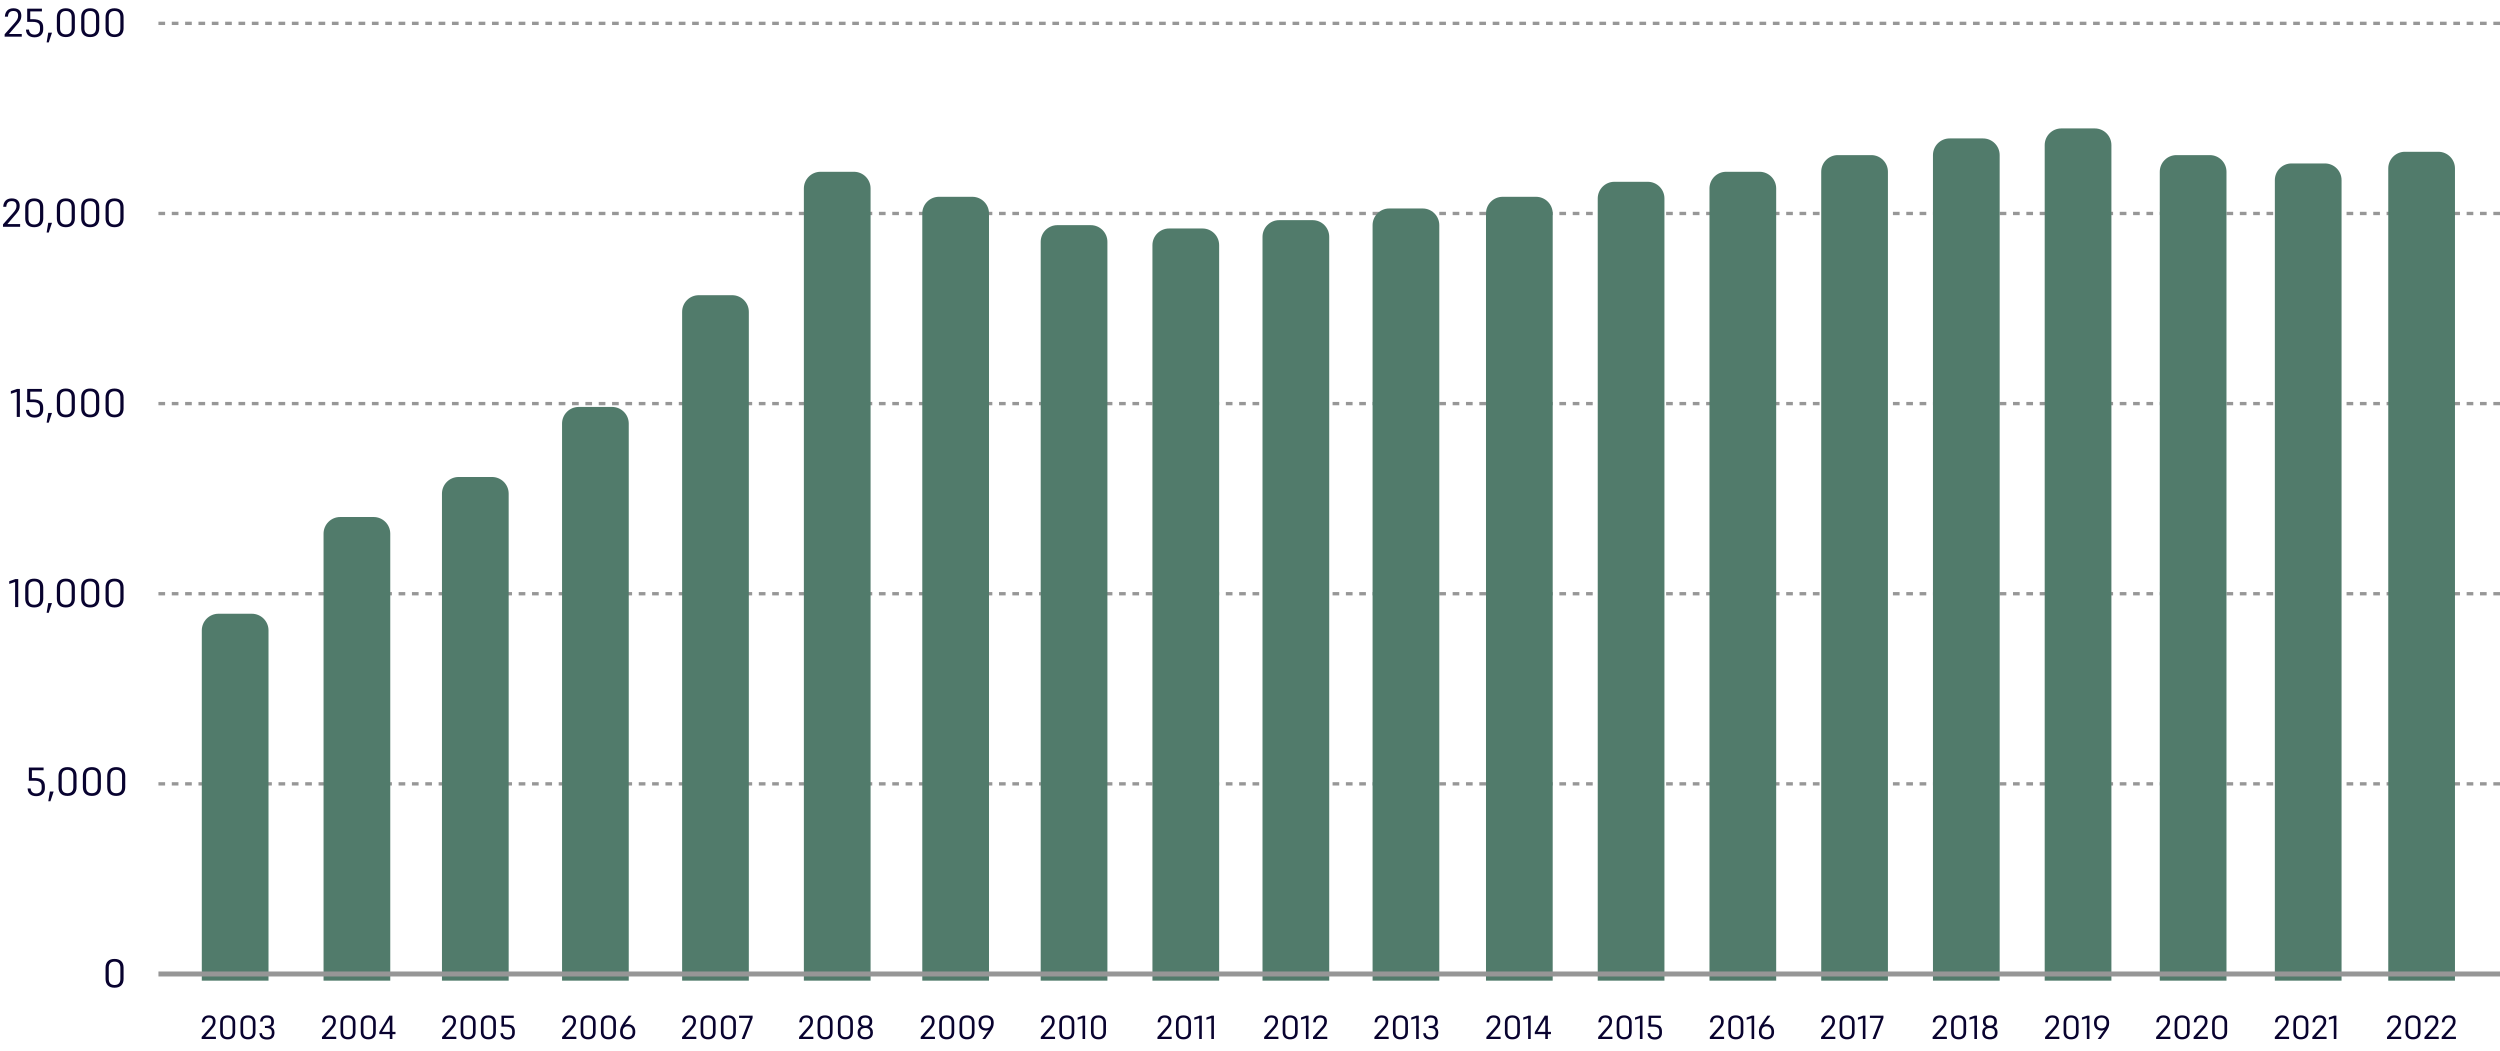
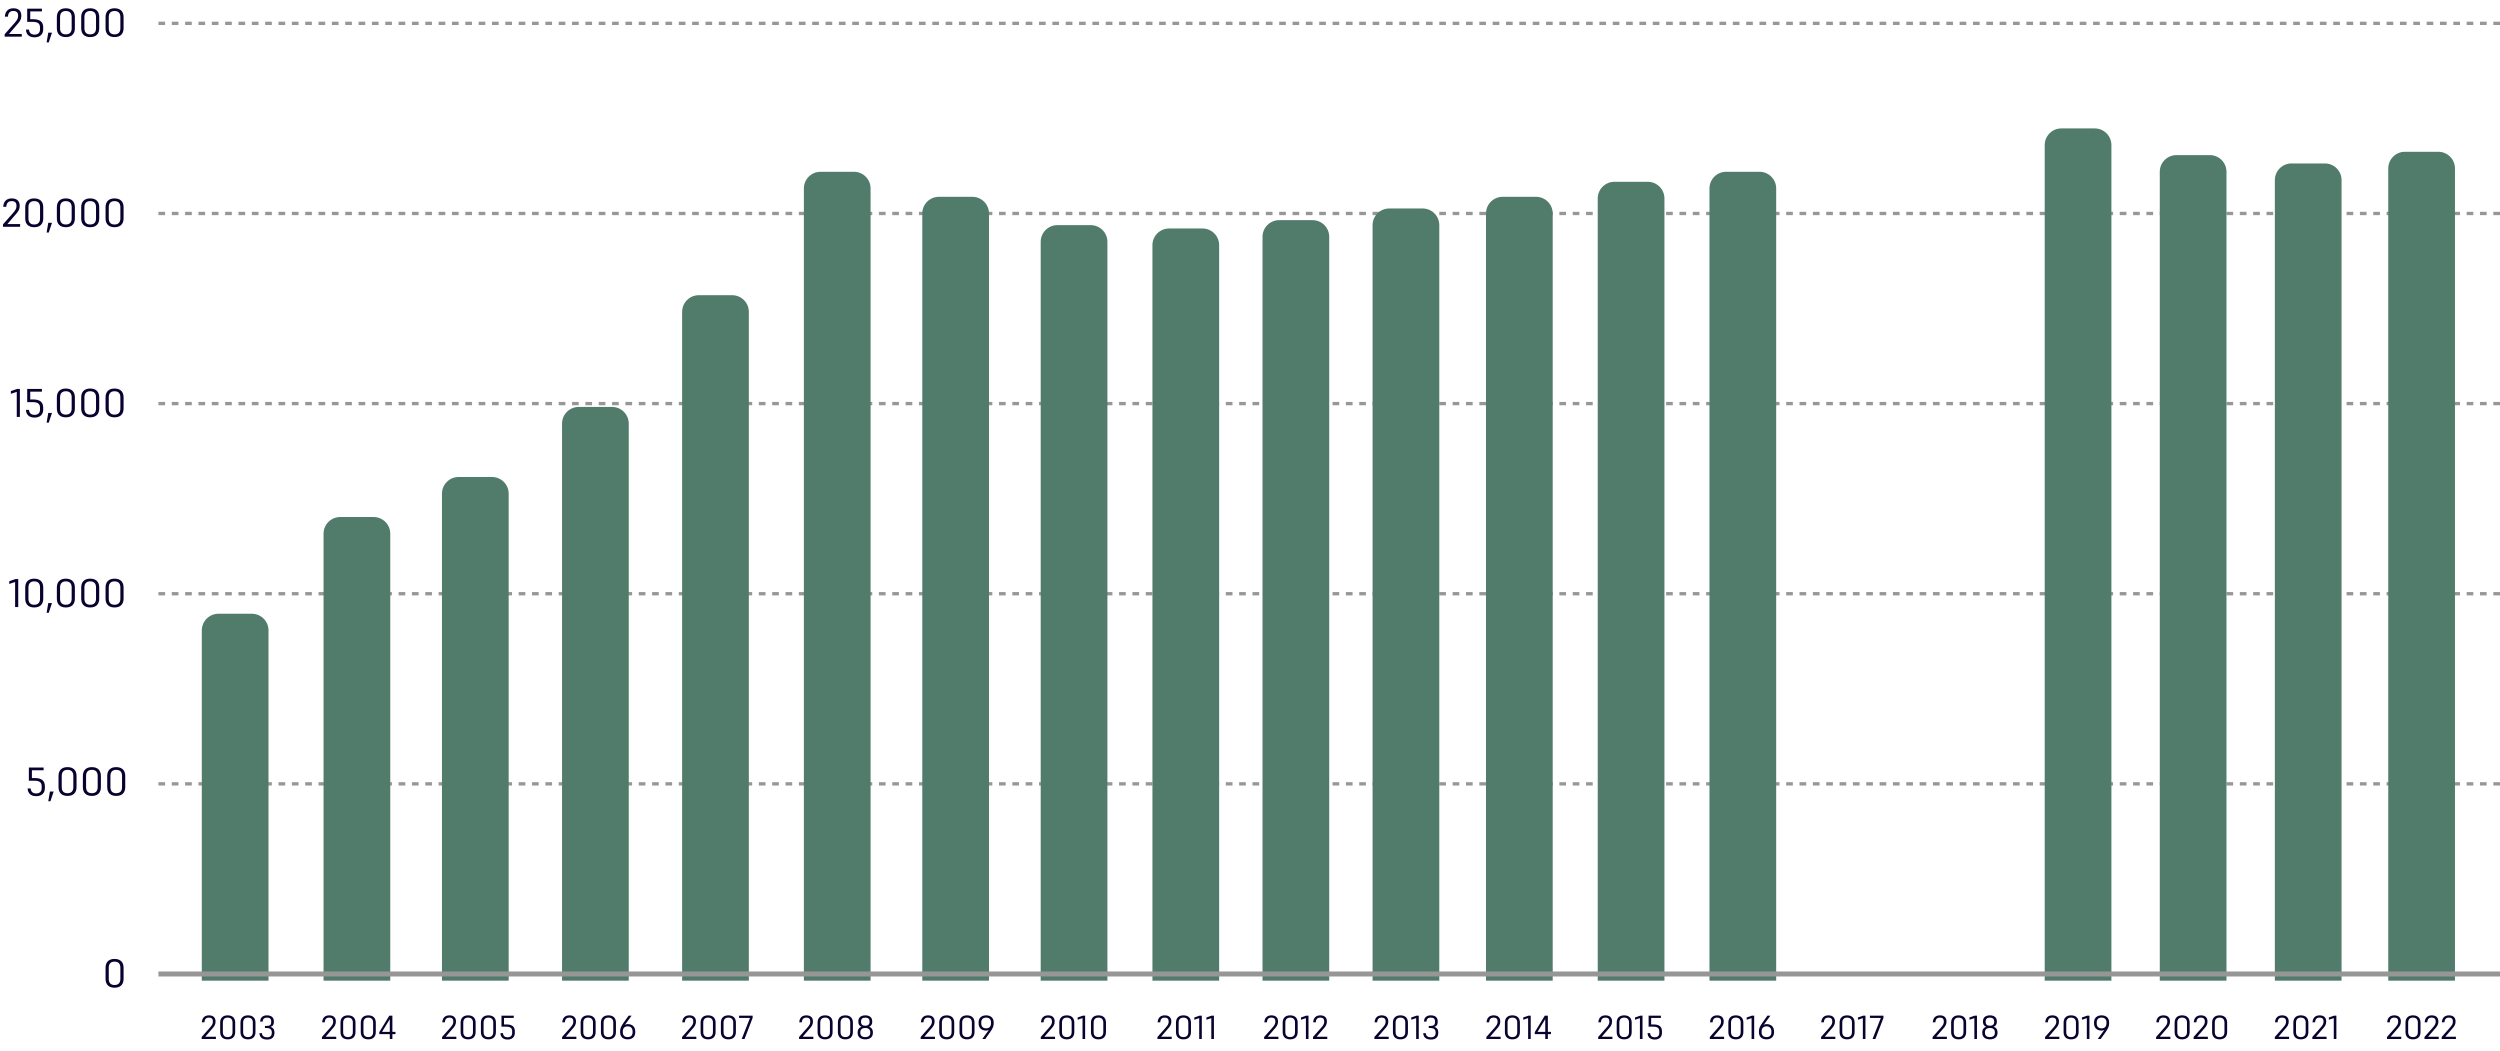
<svg xmlns="http://www.w3.org/2000/svg" width="1499" height="630" viewBox="0 0 1499 630" fill="none">
  <path d="M95 128H1499" stroke="black" stroke-opacity="0.41" stroke-width="2" stroke-dasharray="4 4" />
  <path d="M95 14H1499" stroke="black" stroke-opacity="0.41" stroke-width="2" stroke-dasharray="4 4" />
  <path d="M2.78 22V20.536L8.66 13.888C10.388 11.944 10.868 10.96 10.868 9.4C10.868 7.48 9.932 6.592 8.012 6.592C5.924 6.592 4.916 7.744 4.748 10H2.924C3.068 6.808 4.916 4.96 8.036 4.96C11.3 4.96 12.788 6.736 12.788 9.4C12.788 11.728 11.804 13.048 9.932 15.064L5.396 20.368H13.052V22H2.78ZM20.747 22.384C17.507 22.384 15.659 20.68 15.563 17.752H17.387C17.531 19.768 18.755 20.752 20.699 20.752C22.643 20.752 23.987 19.72 23.987 17.656V16.432C23.987 14.2 22.715 13.12 19.715 13.12H16.307V5.2H25.139V6.832H18.131V11.512H19.859C23.867 11.512 25.907 13.048 25.907 16.432V17.656C25.907 20.464 24.011 22.384 20.747 22.384ZM29.224 25.432H27.952L28.936 19.6H31.168L29.224 25.432ZM39.467 22.24C36.059 22.24 34.091 20.344 34.091 17.008V10.216C34.091 6.88 36.059 4.96 39.467 4.96C42.923 4.96 44.891 6.856 44.891 10.216V16.984C44.891 20.344 42.923 22.24 39.467 22.24ZM39.467 6.592C37.067 6.592 36.011 8.032 36.011 10.24V16.984C36.011 19.192 37.067 20.608 39.467 20.608C41.915 20.608 42.971 19.168 42.971 16.984V10.216C42.971 8.008 41.915 6.592 39.467 6.592ZM54.069 22.24C50.661 22.24 48.693 20.344 48.693 17.008V10.216C48.693 6.88 50.661 4.96 54.069 4.96C57.525 4.96 59.493 6.856 59.493 10.216V16.984C59.493 20.344 57.525 22.24 54.069 22.24ZM54.069 6.592C51.669 6.592 50.613 8.032 50.613 10.24V16.984C50.613 19.192 51.669 20.608 54.069 20.608C56.517 20.608 57.573 19.168 57.573 16.984V10.216C57.573 8.008 56.517 6.592 54.069 6.592ZM68.67 22.24C65.262 22.24 63.294 20.344 63.294 17.008V10.216C63.294 6.88 65.262 4.96 68.67 4.96C72.126 4.96 74.094 6.856 74.094 10.216V16.984C74.094 20.344 72.126 22.24 68.67 22.24ZM68.67 6.592C66.27 6.592 65.214 8.032 65.214 10.24V16.984C65.214 19.192 66.27 20.608 68.67 20.608C71.118 20.608 72.174 19.168 72.174 16.984V10.216C72.174 8.008 71.118 6.592 68.67 6.592Z" fill="#08022F" />
  <path d="M95 242H1499" stroke="black" stroke-opacity="0.41" stroke-width="2" stroke-dasharray="4 4" />
  <path d="M1.795 136V134.536L7.675 127.888C9.403 125.944 9.883 124.96 9.883 123.4C9.883 121.48 8.947 120.592 7.027 120.592C4.939 120.592 3.931 121.744 3.763 124H1.939C2.083 120.808 3.931 118.96 7.051 118.96C10.315 118.96 11.803 120.736 11.803 123.4C11.803 125.728 10.819 127.048 8.947 129.064L4.411 134.368H12.067V136H1.795ZM20.506 136.24C17.098 136.24 15.13 134.344 15.13 131.008V124.216C15.13 120.88 17.098 118.96 20.506 118.96C23.962 118.96 25.93 120.856 25.93 124.216V130.984C25.93 134.344 23.962 136.24 20.506 136.24ZM20.506 120.592C18.106 120.592 17.05 122.032 17.05 124.24V130.984C17.05 133.192 18.106 134.608 20.506 134.608C22.954 134.608 24.01 133.168 24.01 130.984V124.216C24.01 122.008 22.954 120.592 20.506 120.592ZM29.224 139.432H27.952L28.936 133.6H31.168L29.224 139.432ZM39.467 136.24C36.059 136.24 34.091 134.344 34.091 131.008V124.216C34.091 120.88 36.059 118.96 39.467 118.96C42.923 118.96 44.891 120.856 44.891 124.216V130.984C44.891 134.344 42.923 136.24 39.467 136.24ZM39.467 120.592C37.067 120.592 36.011 122.032 36.011 124.24V130.984C36.011 133.192 37.067 134.608 39.467 134.608C41.915 134.608 42.971 133.168 42.971 130.984V124.216C42.971 122.008 41.915 120.592 39.467 120.592ZM54.069 136.24C50.661 136.24 48.693 134.344 48.693 131.008V124.216C48.693 120.88 50.661 118.96 54.069 118.96C57.525 118.96 59.493 120.856 59.493 124.216V130.984C59.493 134.344 57.525 136.24 54.069 136.24ZM54.069 120.592C51.669 120.592 50.613 122.032 50.613 124.24V130.984C50.613 133.192 51.669 134.608 54.069 134.608C56.517 134.608 57.573 133.168 57.573 130.984V124.216C57.573 122.008 56.517 120.592 54.069 120.592ZM68.67 136.24C65.262 136.24 63.294 134.344 63.294 131.008V124.216C63.294 120.88 65.262 118.96 68.67 118.96C72.126 118.96 74.094 120.856 74.094 124.216V130.984C74.094 134.344 72.126 136.24 68.67 136.24ZM68.67 120.592C66.27 120.592 65.214 122.032 65.214 124.24V130.984C65.214 133.192 66.27 134.608 68.67 134.608C71.118 134.608 72.174 133.168 72.174 130.984V124.216C72.174 122.008 71.118 120.592 68.67 120.592Z" fill="#08022F" />
  <path d="M95 356H1499" stroke="black" stroke-opacity="0.41" stroke-width="2" stroke-dasharray="4 4" />
  <path d="M10.239 233.2H11.919V250H10.047V234.976L6.519 236.128V234.496L10.239 233.2ZM20.747 250.384C17.507 250.384 15.659 248.68 15.563 245.752H17.387C17.531 247.768 18.755 248.752 20.699 248.752C22.643 248.752 23.987 247.72 23.987 245.656V244.432C23.987 242.2 22.715 241.12 19.715 241.12H16.307V233.2H25.139V234.832H18.131V239.512H19.859C23.867 239.512 25.907 241.048 25.907 244.432V245.656C25.907 248.464 24.011 250.384 20.747 250.384ZM29.224 253.432H27.952L28.936 247.6H31.168L29.224 253.432ZM39.467 250.24C36.059 250.24 34.091 248.344 34.091 245.008V238.216C34.091 234.88 36.059 232.96 39.467 232.96C42.923 232.96 44.891 234.856 44.891 238.216V244.984C44.891 248.344 42.923 250.24 39.467 250.24ZM39.467 234.592C37.067 234.592 36.011 236.032 36.011 238.24V244.984C36.011 247.192 37.067 248.608 39.467 248.608C41.915 248.608 42.971 247.168 42.971 244.984V238.216C42.971 236.008 41.915 234.592 39.467 234.592ZM54.069 250.24C50.661 250.24 48.693 248.344 48.693 245.008V238.216C48.693 234.88 50.661 232.96 54.069 232.96C57.525 232.96 59.493 234.856 59.493 238.216V244.984C59.493 248.344 57.525 250.24 54.069 250.24ZM54.069 234.592C51.669 234.592 50.613 236.032 50.613 238.24V244.984C50.613 247.192 51.669 248.608 54.069 248.608C56.517 248.608 57.573 247.168 57.573 244.984V238.216C57.573 236.008 56.517 234.592 54.069 234.592ZM68.67 250.24C65.262 250.24 63.294 248.344 63.294 245.008V238.216C63.294 234.88 65.262 232.96 68.67 232.96C72.126 232.96 74.094 234.856 74.094 238.216V244.984C74.094 248.344 72.126 250.24 68.67 250.24ZM68.67 234.592C66.27 234.592 65.214 236.032 65.214 238.24V244.984C65.214 247.192 66.27 248.608 68.67 248.608C71.118 248.608 72.174 247.168 72.174 244.984V238.216C72.174 236.008 71.118 234.592 68.67 234.592Z" fill="#08022F" />
  <path d="M95 470H1499" stroke="black" stroke-opacity="0.41" stroke-width="2" stroke-dasharray="4 4" />
  <path d="M9.255 347.2H10.935V364H9.063V348.976L5.535 350.128V348.496L9.255 347.2ZM20.506 364.24C17.098 364.24 15.13 362.344 15.13 359.008V352.216C15.13 348.88 17.098 346.96 20.506 346.96C23.962 346.96 25.93 348.856 25.93 352.216V358.984C25.93 362.344 23.962 364.24 20.506 364.24ZM20.506 348.592C18.106 348.592 17.05 350.032 17.05 352.24V358.984C17.05 361.192 18.106 362.608 20.506 362.608C22.954 362.608 24.01 361.168 24.01 358.984V352.216C24.01 350.008 22.954 348.592 20.506 348.592ZM29.224 367.432H27.952L28.936 361.6H31.168L29.224 367.432ZM39.467 364.24C36.059 364.24 34.091 362.344 34.091 359.008V352.216C34.091 348.88 36.059 346.96 39.467 346.96C42.923 346.96 44.891 348.856 44.891 352.216V358.984C44.891 362.344 42.923 364.24 39.467 364.24ZM39.467 348.592C37.067 348.592 36.011 350.032 36.011 352.24V358.984C36.011 361.192 37.067 362.608 39.467 362.608C41.915 362.608 42.971 361.168 42.971 358.984V352.216C42.971 350.008 41.915 348.592 39.467 348.592ZM54.069 364.24C50.661 364.24 48.693 362.344 48.693 359.008V352.216C48.693 348.88 50.661 346.96 54.069 346.96C57.525 346.96 59.493 348.856 59.493 352.216V358.984C59.493 362.344 57.525 364.24 54.069 364.24ZM54.069 348.592C51.669 348.592 50.613 350.032 50.613 352.24V358.984C50.613 361.192 51.669 362.608 54.069 362.608C56.517 362.608 57.573 361.168 57.573 358.984V352.216C57.573 350.008 56.517 348.592 54.069 348.592ZM68.67 364.24C65.262 364.24 63.294 362.344 63.294 359.008V352.216C63.294 348.88 65.262 346.96 68.67 346.96C72.126 346.96 74.094 348.856 74.094 352.216V358.984C74.094 362.344 72.126 364.24 68.67 364.24ZM68.67 348.592C66.27 348.592 65.214 350.032 65.214 352.24V358.984C65.214 361.192 66.27 362.608 68.67 362.608C71.118 362.608 72.174 361.168 72.174 358.984V352.216C72.174 350.008 71.118 348.592 68.67 348.592Z" fill="#08022F" />
  <path d="M21.747 477.384C18.507 477.384 16.659 475.68 16.563 472.752H18.387C18.531 474.768 19.755 475.752 21.699 475.752C23.643 475.752 24.987 474.72 24.987 472.656V471.432C24.987 469.2 23.715 468.12 20.715 468.12H17.307V460.2H26.139V461.832H19.131V466.512H20.859C24.867 466.512 26.907 468.048 26.907 471.432V472.656C26.907 475.464 25.011 477.384 21.747 477.384ZM30.224 480.432H28.952L29.936 474.6H32.168L30.224 480.432ZM40.467 477.24C37.059 477.24 35.091 475.344 35.091 472.008V465.216C35.091 461.88 37.059 459.96 40.467 459.96C43.923 459.96 45.891 461.856 45.891 465.216V471.984C45.891 475.344 43.923 477.24 40.467 477.24ZM40.467 461.592C38.067 461.592 37.011 463.032 37.011 465.24V471.984C37.011 474.192 38.067 475.608 40.467 475.608C42.915 475.608 43.971 474.168 43.971 471.984V465.216C43.971 463.008 42.915 461.592 40.467 461.592ZM55.069 477.24C51.661 477.24 49.693 475.344 49.693 472.008V465.216C49.693 461.88 51.661 459.96 55.069 459.96C58.525 459.96 60.493 461.856 60.493 465.216V471.984C60.493 475.344 58.525 477.24 55.069 477.24ZM55.069 461.592C52.669 461.592 51.613 463.032 51.613 465.24V471.984C51.613 474.192 52.669 475.608 55.069 475.608C57.517 475.608 58.573 474.168 58.573 471.984V465.216C58.573 463.008 57.517 461.592 55.069 461.592ZM69.67 477.24C66.262 477.24 64.294 475.344 64.294 472.008V465.216C64.294 461.88 66.262 459.96 69.67 459.96C73.126 459.96 75.094 461.856 75.094 465.216V471.984C75.094 475.344 73.126 477.24 69.67 477.24ZM69.67 461.592C67.27 461.592 66.214 463.032 66.214 465.24V471.984C66.214 474.192 67.27 475.608 69.67 475.608C72.118 475.608 73.174 474.168 73.174 471.984V465.216C73.174 463.008 72.118 461.592 69.67 461.592Z" fill="#08022F" />
  <path d="M824.085 623V621.78L828.985 616.24C830.425 614.62 830.825 613.8 830.825 612.5C830.825 610.9 830.045 610.16 828.445 610.16C826.705 610.16 825.865 611.12 825.725 613H824.205C824.325 610.34 825.865 608.8 828.465 608.8C831.185 608.8 832.425 610.28 832.425 612.5C832.425 614.44 831.605 615.54 830.045 617.22L826.265 621.64H832.645V623H824.085ZM839.677 623.2C836.837 623.2 835.197 621.62 835.197 618.84V613.18C835.197 610.4 836.837 608.8 839.677 608.8C842.557 608.8 844.197 610.38 844.197 613.18V618.82C844.197 621.62 842.557 623.2 839.677 623.2ZM839.677 610.16C837.677 610.16 836.797 611.36 836.797 613.2V618.82C836.797 620.66 837.677 621.84 839.677 621.84C841.717 621.84 842.597 620.64 842.597 618.82V613.18C842.597 611.34 841.717 610.16 839.677 610.16ZM849.285 609H850.685V623H849.125V610.48L846.185 611.44V610.08L849.285 609ZM858.002 623.32C855.002 623.32 853.482 621.9 853.362 619.46H854.882C854.962 621.04 855.962 621.96 858.002 621.96C859.882 621.96 860.802 621.08 860.802 619.16C860.802 617.44 859.962 616.4 857.582 616.4H856.682V615.14H857.582C859.962 615.14 860.462 614.32 860.462 612.54C860.462 610.96 859.722 610.16 857.862 610.16C856.242 610.16 855.382 611 855.302 612.54H853.802C853.882 610.14 855.382 608.8 857.862 608.8C860.842 608.8 862.062 610.3 862.062 612.52C862.062 614.1 861.662 615.26 859.982 615.72C861.802 616.26 862.402 617.58 862.402 619.12C862.402 621.78 861.022 623.32 858.002 623.32Z" fill="#08022F" />
  <g filter="url(#filter0_d_3_6538)">
    <path d="M823 131C823 125.477 827.477 121 833 121H853C858.523 121 863 125.477 863 131V584H823V131Z" fill="#517B6B" />
  </g>
  <path d="M1158.79 623V621.78L1163.69 616.24C1165.13 614.62 1165.53 613.8 1165.53 612.5C1165.53 610.9 1164.75 610.16 1163.15 610.16C1161.41 610.16 1160.57 611.12 1160.43 613H1158.91C1159.03 610.34 1160.57 608.8 1163.17 608.8C1165.89 608.8 1167.13 610.28 1167.13 612.5C1167.13 614.44 1166.31 615.54 1164.75 617.22L1160.97 621.64H1167.35V623H1158.79ZM1174.38 623.2C1171.54 623.2 1169.9 621.62 1169.9 618.84V613.18C1169.9 610.4 1171.54 608.8 1174.38 608.8C1177.26 608.8 1178.9 610.38 1178.9 613.18V618.82C1178.9 621.62 1177.26 623.2 1174.38 623.2ZM1174.38 610.16C1172.38 610.16 1171.5 611.36 1171.5 613.2V618.82C1171.5 620.66 1172.38 621.84 1174.38 621.84C1176.42 621.84 1177.3 620.64 1177.3 618.82V613.18C1177.3 611.34 1176.42 610.16 1174.38 610.16ZM1183.99 609H1185.39V623H1183.83V610.48L1180.89 611.44V610.08L1183.99 609ZM1193.13 623.2C1190.15 623.2 1188.57 621.66 1188.57 619.32V618.86C1188.57 617.26 1189.43 616.16 1190.87 615.66C1189.63 615.16 1188.99 614.14 1188.99 612.8V612.34C1188.99 610.06 1190.61 608.8 1193.17 608.8C1195.67 608.8 1197.31 610.06 1197.31 612.34V612.8C1197.31 614.14 1196.65 615.16 1195.45 615.66C1196.87 616.14 1197.71 617.26 1197.71 618.86V619.32C1197.71 621.66 1196.13 623.2 1193.13 623.2ZM1193.21 610.16C1191.41 610.16 1190.59 611.04 1190.59 612.38V612.76C1190.59 614.16 1191.41 615.02 1193.07 615.02C1194.89 615.02 1195.71 614.16 1195.71 612.76V612.38C1195.71 611.04 1194.89 610.16 1193.21 610.16ZM1193.19 616.38C1191.11 616.38 1190.17 617.38 1190.17 618.92V619.28C1190.17 620.84 1191.13 621.84 1193.09 621.84C1195.17 621.84 1196.13 620.84 1196.13 619.28V618.92C1196.13 617.38 1195.15 616.38 1193.19 616.38Z" fill="#08022F" />
  <g filter="url(#filter1_d_3_6538)">
-     <path d="M1159 89C1159 83.477 1163.48 79 1169 79H1189C1194.52 79 1199 83.477 1199 89V584H1159V89Z" fill="#517B6B" />
-   </g>
+     </g>
  <path d="M891.221 623V621.78L896.121 616.24C897.561 614.62 897.961 613.8 897.961 612.5C897.961 610.9 897.181 610.16 895.581 610.16C893.841 610.16 893.001 611.12 892.861 613H891.341C891.461 610.34 893.001 608.8 895.601 608.8C898.321 608.8 899.561 610.28 899.561 612.5C899.561 614.44 898.741 615.54 897.181 617.22L893.401 621.64H899.781V623H891.221ZM906.814 623.2C903.974 623.2 902.334 621.62 902.334 618.84V613.18C902.334 610.4 903.974 608.8 906.814 608.8C909.694 608.8 911.334 610.38 911.334 613.18V618.82C911.334 621.62 909.694 623.2 906.814 623.2ZM906.814 610.16C904.814 610.16 903.934 611.36 903.934 613.2V618.82C903.934 620.66 904.814 621.84 906.814 621.84C908.854 621.84 909.734 620.64 909.734 618.82V613.18C909.734 611.34 908.854 610.16 906.814 610.16ZM916.422 609H917.822V623H916.262V610.48L913.322 611.44V610.08L916.422 609ZM929.958 620.06H928.098V623H926.538V620.06H920.258V618.86L926.258 609H928.098V618.72H929.958V620.06ZM921.878 618.72H926.538V611.08L921.878 618.72Z" fill="#08022F" />
  <g filter="url(#filter2_d_3_6538)">
    <path d="M891 124C891 118.477 895.477 114 901 114H921C926.523 114 931 118.477 931 124V584H891V124Z" fill="#517B6B" />
  </g>
  <path d="M1226.22 623V621.78L1231.12 616.24C1232.56 614.62 1232.96 613.8 1232.96 612.5C1232.96 610.9 1232.18 610.16 1230.58 610.16C1228.84 610.16 1228 611.12 1227.86 613H1226.34C1226.46 610.34 1228 608.8 1230.6 608.8C1233.32 608.8 1234.56 610.28 1234.56 612.5C1234.56 614.44 1233.74 615.54 1232.18 617.22L1228.4 621.64H1234.78V623H1226.22ZM1241.81 623.2C1238.97 623.2 1237.33 621.62 1237.33 618.84V613.18C1237.33 610.4 1238.97 608.8 1241.81 608.8C1244.69 608.8 1246.33 610.38 1246.33 613.18V618.82C1246.33 621.62 1244.69 623.2 1241.81 623.2ZM1241.81 610.16C1239.81 610.16 1238.93 611.36 1238.93 613.2V618.82C1238.93 620.66 1239.81 621.84 1241.81 621.84C1243.85 621.84 1244.73 620.64 1244.73 618.82V613.18C1244.73 611.34 1243.85 610.16 1241.81 610.16ZM1251.42 609H1252.82V623H1251.26V610.48L1248.32 611.44V610.08L1251.42 609ZM1259.58 623H1257.78L1261.82 617.42C1261.44 617.76 1260.86 617.96 1260.12 617.94C1257.14 617.94 1255.58 616.14 1255.58 613.52V613.04C1255.58 610.34 1257.36 608.8 1260.12 608.8C1262.86 608.8 1264.64 610.34 1264.64 613.04V613.52C1264.64 615.24 1264.24 616.4 1262.4 619.02L1259.58 623ZM1260.12 616.6C1262.12 616.6 1263.04 615.36 1263.04 613.46V613.1C1263.04 611.32 1262.12 610.16 1260.12 610.16C1258.1 610.16 1257.18 611.32 1257.18 613.1V613.46C1257.18 615.36 1258.1 616.6 1260.12 616.6Z" fill="#08022F" />
  <g filter="url(#filter3_d_3_6538)">
    <path d="M1226 83C1226 77.477 1230.48 73 1236 73H1256C1261.52 73 1266 77.477 1266 83V584H1226V83Z" fill="#517B6B" />
  </g>
  <path d="M958.251 623V621.78L963.151 616.24C964.591 614.62 964.991 613.8 964.991 612.5C964.991 610.9 964.211 610.16 962.611 610.16C960.871 610.16 960.031 611.12 959.891 613H958.371C958.491 610.34 960.031 608.8 962.631 608.8C965.351 608.8 966.591 610.28 966.591 612.5C966.591 614.44 965.771 615.54 964.211 617.22L960.431 621.64H966.811V623H958.251ZM973.843 623.2C971.003 623.2 969.363 621.62 969.363 618.84V613.18C969.363 610.4 971.003 608.8 973.843 608.8C976.723 608.8 978.363 610.38 978.363 613.18V618.82C978.363 621.62 976.723 623.2 973.843 623.2ZM973.843 610.16C971.843 610.16 970.963 611.36 970.963 613.2V618.82C970.963 620.66 971.843 621.84 973.843 621.84C975.883 621.84 976.763 620.64 976.763 618.82V613.18C976.763 611.34 975.883 610.16 973.843 610.16ZM983.451 609H984.851V623H983.291V610.48L980.351 611.44V610.08L983.451 609ZM992.208 623.32C989.508 623.32 987.968 621.9 987.888 619.46H989.408C989.528 621.14 990.548 621.96 992.168 621.96C993.788 621.96 994.908 621.1 994.908 619.38V618.36C994.908 616.5 993.848 615.6 991.348 615.6H988.508V609H995.868V610.36H990.028V614.26H991.468C994.808 614.26 996.508 615.54 996.508 618.36V619.38C996.508 621.72 994.928 623.32 992.208 623.32Z" fill="#08022F" />
  <g filter="url(#filter4_d_3_6538)">
    <path d="M958 115C958 109.477 962.477 105 968 105H988C993.523 105 998 109.477 998 115V584H958V115Z" fill="#517B6B" />
  </g>
  <path d="M1292.8 623V621.78L1297.7 616.24C1299.14 614.62 1299.54 613.8 1299.54 612.5C1299.54 610.9 1298.76 610.16 1297.16 610.16C1295.42 610.16 1294.58 611.12 1294.44 613H1292.92C1293.04 610.34 1294.58 608.8 1297.18 608.8C1299.9 608.8 1301.14 610.28 1301.14 612.5C1301.14 614.44 1300.32 615.54 1298.76 617.22L1294.98 621.64H1301.36V623H1292.8ZM1308.39 623.2C1305.55 623.2 1303.91 621.62 1303.91 618.84V613.18C1303.91 610.4 1305.55 608.8 1308.39 608.8C1311.27 608.8 1312.91 610.38 1312.91 613.18V618.82C1312.91 621.62 1311.27 623.2 1308.39 623.2ZM1308.39 610.16C1306.39 610.16 1305.51 611.36 1305.51 613.2V618.82C1305.51 620.66 1306.39 621.84 1308.39 621.84C1310.43 621.84 1311.31 620.64 1311.31 618.82V613.18C1311.31 611.34 1310.43 610.16 1308.39 610.16ZM1315.28 623V621.78L1320.18 616.24C1321.62 614.62 1322.02 613.8 1322.02 612.5C1322.02 610.9 1321.24 610.16 1319.64 610.16C1317.9 610.16 1317.06 611.12 1316.92 613H1315.4C1315.52 610.34 1317.06 608.8 1319.66 608.8C1322.38 608.8 1323.62 610.28 1323.62 612.5C1323.62 614.44 1322.8 615.54 1321.24 617.22L1317.46 621.64H1323.84V623H1315.28ZM1330.87 623.2C1328.03 623.2 1326.39 621.62 1326.39 618.84V613.18C1326.39 610.4 1328.03 608.8 1330.87 608.8C1333.75 608.8 1335.39 610.38 1335.39 613.18V618.82C1335.39 621.62 1333.75 623.2 1330.87 623.2ZM1330.87 610.16C1328.87 610.16 1327.99 611.36 1327.99 613.2V618.82C1327.99 620.66 1328.87 621.84 1330.87 621.84C1332.91 621.84 1333.79 620.64 1333.79 618.82V613.18C1333.79 611.34 1332.91 610.16 1330.87 610.16Z" fill="#08022F" />
  <g filter="url(#filter5_d_3_6538)">
    <path d="M1295 99C1295 93.477 1299.48 89 1305 89H1325C1330.52 89 1335 93.477 1335 99V584H1295V99Z" fill="#517B6B" />
  </g>
  <path d="M1025.21 623V621.78L1030.11 616.24C1031.55 614.62 1031.95 613.8 1031.95 612.5C1031.95 610.9 1031.17 610.16 1029.57 610.16C1027.83 610.16 1026.99 611.12 1026.85 613H1025.33C1025.45 610.34 1026.99 608.8 1029.59 608.8C1032.31 608.8 1033.55 610.28 1033.55 612.5C1033.55 614.44 1032.73 615.54 1031.17 617.22L1027.39 621.64H1033.77V623H1025.21ZM1040.8 623.2C1037.96 623.2 1036.32 621.62 1036.32 618.84V613.18C1036.32 610.4 1037.96 608.8 1040.8 608.8C1043.68 608.8 1045.32 610.38 1045.32 613.18V618.82C1045.32 621.62 1043.68 623.2 1040.8 623.2ZM1040.8 610.16C1038.8 610.16 1037.92 611.36 1037.92 613.2V618.82C1037.92 620.66 1038.8 621.84 1040.8 621.84C1042.84 621.84 1043.72 620.64 1043.72 618.82V613.18C1043.72 611.34 1042.84 610.16 1040.8 610.16ZM1050.41 609H1051.81V623H1050.25V610.48L1047.31 611.44V610.08L1050.41 609ZM1059.19 623.2C1056.45 623.2 1054.65 621.66 1054.65 618.96V618.48C1054.65 616.76 1055.05 615.6 1056.91 612.98L1059.73 609H1061.53L1057.47 614.58C1057.85 614.24 1058.43 614.04 1059.19 614.04C1062.15 614.06 1063.73 615.86 1063.73 618.48V618.96C1063.73 621.66 1061.95 623.2 1059.19 623.2ZM1059.19 615.4C1057.17 615.4 1056.25 616.64 1056.25 618.54V618.9C1056.25 620.68 1057.17 621.84 1059.19 621.84C1061.21 621.84 1062.13 620.68 1062.13 618.9V618.54C1062.13 616.64 1061.21 615.4 1059.19 615.4Z" fill="#08022F" />
  <g filter="url(#filter6_d_3_6538)">
    <path d="M1025 109C1025 103.477 1029.48 99 1035 99H1055C1060.52 99 1065 103.477 1065 109V584H1025V109Z" fill="#517B6B" />
  </g>
  <path d="M1363.98 623V621.78L1368.88 616.24C1370.32 614.62 1370.72 613.8 1370.72 612.5C1370.72 610.9 1369.94 610.16 1368.34 610.16C1366.6 610.16 1365.76 611.12 1365.62 613H1364.1C1364.22 610.34 1365.76 608.8 1368.36 608.8C1371.08 608.8 1372.32 610.28 1372.32 612.5C1372.32 614.44 1371.5 615.54 1369.94 617.22L1366.16 621.64H1372.54V623H1363.98ZM1379.57 623.2C1376.73 623.2 1375.09 621.62 1375.09 618.84V613.18C1375.09 610.4 1376.73 608.8 1379.57 608.8C1382.45 608.8 1384.09 610.38 1384.09 613.18V618.82C1384.09 621.62 1382.45 623.2 1379.57 623.2ZM1379.57 610.16C1377.57 610.16 1376.69 611.36 1376.69 613.2V618.82C1376.69 620.66 1377.57 621.84 1379.57 621.84C1381.61 621.84 1382.49 620.64 1382.49 618.82V613.18C1382.49 611.34 1381.61 610.16 1379.57 610.16ZM1386.46 623V621.78L1391.36 616.24C1392.8 614.62 1393.2 613.8 1393.2 612.5C1393.2 610.9 1392.42 610.16 1390.82 610.16C1389.08 610.16 1388.24 611.12 1388.1 613H1386.58C1386.7 610.34 1388.24 608.8 1390.84 608.8C1393.56 608.8 1394.8 610.28 1394.8 612.5C1394.8 614.44 1393.98 615.54 1392.42 617.22L1388.64 621.64H1395.02V623H1386.46ZM1399.49 609H1400.89V623H1399.33V610.48L1396.39 611.44V610.08L1399.49 609Z" fill="#08022F" />
  <g filter="url(#filter7_d_3_6538)">
    <path d="M1364 104C1364 98.477 1368.48 94 1374 94H1394C1399.52 94 1404 98.477 1404 104V584H1364V104Z" fill="#517B6B" />
  </g>
  <path d="M1091.91 623V621.78L1096.81 616.24C1098.25 614.62 1098.65 613.8 1098.65 612.5C1098.65 610.9 1097.87 610.16 1096.27 610.16C1094.53 610.16 1093.69 611.12 1093.55 613H1092.03C1092.15 610.34 1093.69 608.8 1096.29 608.8C1099.01 608.8 1100.25 610.28 1100.25 612.5C1100.25 614.44 1099.43 615.54 1097.87 617.22L1094.09 621.64H1100.47V623H1091.91ZM1107.51 623.2C1104.67 623.2 1103.03 621.62 1103.03 618.84V613.18C1103.03 610.4 1104.67 608.8 1107.51 608.8C1110.39 608.8 1112.03 610.38 1112.03 613.18V618.82C1112.03 621.62 1110.39 623.2 1107.51 623.2ZM1107.51 610.16C1105.51 610.16 1104.63 611.36 1104.63 613.2V618.82C1104.63 620.66 1105.51 621.84 1107.51 621.84C1109.55 621.84 1110.43 620.64 1110.43 618.82V613.18C1110.43 611.34 1109.55 610.16 1107.51 610.16ZM1117.12 609H1118.52V623H1116.96V610.48L1114.02 611.44V610.08L1117.12 609ZM1124.46 623H1122.76L1127.74 610.36H1121.2V609H1129.32V610.36L1124.46 623Z" fill="#08022F" />
  <g filter="url(#filter8_d_3_6538)">
-     <path d="M1092 99C1092 93.477 1096.48 89 1102 89H1122C1127.52 89 1132 93.477 1132 99V584H1092V99Z" fill="#517B6B" />
-   </g>
+     </g>
  <path d="M1431.23 623V621.78L1436.13 616.24C1437.57 614.62 1437.97 613.8 1437.97 612.5C1437.97 610.9 1437.19 610.16 1435.59 610.16C1433.85 610.16 1433.01 611.12 1432.87 613H1431.35C1431.47 610.34 1433.01 608.8 1435.61 608.8C1438.33 608.8 1439.57 610.28 1439.57 612.5C1439.57 614.44 1438.75 615.54 1437.19 617.22L1433.41 621.64H1439.79V623H1431.23ZM1446.82 623.2C1443.98 623.2 1442.34 621.62 1442.34 618.84V613.18C1442.34 610.4 1443.98 608.8 1446.82 608.8C1449.7 608.8 1451.34 610.38 1451.34 613.18V618.82C1451.34 621.62 1449.7 623.2 1446.82 623.2ZM1446.82 610.16C1444.82 610.16 1443.94 611.36 1443.94 613.2V618.82C1443.94 620.66 1444.82 621.84 1446.82 621.84C1448.86 621.84 1449.74 620.64 1449.74 618.82V613.18C1449.74 611.34 1448.86 610.16 1446.82 610.16ZM1453.71 623V621.78L1458.61 616.24C1460.05 614.62 1460.45 613.8 1460.45 612.5C1460.45 610.9 1459.67 610.16 1458.07 610.16C1456.33 610.16 1455.49 611.12 1455.35 613H1453.83C1453.95 610.34 1455.49 608.8 1458.09 608.8C1460.81 608.8 1462.05 610.28 1462.05 612.5C1462.05 614.44 1461.23 615.54 1459.67 617.22L1455.89 621.64H1462.27V623H1453.71ZM1464.02 623V621.78L1468.92 616.24C1470.36 614.62 1470.76 613.8 1470.76 612.5C1470.76 610.9 1469.98 610.16 1468.38 610.16C1466.64 610.16 1465.8 611.12 1465.66 613H1464.14C1464.26 610.34 1465.8 608.8 1468.4 608.8C1471.12 608.8 1472.36 610.28 1472.36 612.5C1472.36 614.44 1471.54 615.54 1469.98 617.22L1466.2 621.64H1472.58V623H1464.02Z" fill="#08022F" />
  <g filter="url(#filter9_d_3_6538)">
    <path d="M1432 97C1432 91.477 1436.48 87 1442 87H1462C1467.52 87 1472 91.477 1472 97V584H1432V97Z" fill="#517B6B" />
  </g>
  <path d="M68.67 592.24C65.262 592.24 63.294 590.344 63.294 587.008V580.216C63.294 576.88 65.262 574.96 68.67 574.96C72.126 574.96 74.094 576.856 74.094 580.216V586.984C74.094 590.344 72.126 592.24 68.67 592.24ZM68.67 576.592C66.27 576.592 65.214 578.032 65.214 580.24V586.984C65.214 589.192 66.27 590.608 68.67 590.608C71.118 590.608 72.174 589.168 72.174 586.984V580.216C72.174 578.008 71.118 576.592 68.67 576.592Z" fill="#08022F" />
  <path d="M120.909 623V621.78L125.809 616.24C127.249 614.62 127.649 613.8 127.649 612.5C127.649 610.9 126.869 610.16 125.269 610.16C123.529 610.16 122.689 611.12 122.549 613H121.029C121.149 610.34 122.689 608.8 125.289 608.8C128.009 608.8 129.249 610.28 129.249 612.5C129.249 614.44 128.429 615.54 126.869 617.22L123.089 621.64H129.469V623H120.909ZM136.501 623.2C133.661 623.2 132.021 621.62 132.021 618.84V613.18C132.021 610.4 133.661 608.8 136.501 608.8C139.381 608.8 141.021 610.38 141.021 613.18V618.82C141.021 621.62 139.381 623.2 136.501 623.2ZM136.501 610.16C134.501 610.16 133.621 611.36 133.621 613.2V618.82C133.621 620.66 134.501 621.84 136.501 621.84C138.541 621.84 139.421 620.64 139.421 618.82V613.18C139.421 611.34 138.541 610.16 136.501 610.16ZM148.669 623.2C145.829 623.2 144.189 621.62 144.189 618.84V613.18C144.189 610.4 145.829 608.8 148.669 608.8C151.549 608.8 153.189 610.38 153.189 613.18V618.82C153.189 621.62 151.549 623.2 148.669 623.2ZM148.669 610.16C146.669 610.16 145.789 611.36 145.789 613.2V618.82C145.789 620.66 146.669 621.84 148.669 621.84C150.709 621.84 151.589 620.64 151.589 618.82V613.18C151.589 611.34 150.709 610.16 148.669 610.16ZM160.177 623.32C157.177 623.32 155.657 621.9 155.537 619.46H157.057C157.137 621.04 158.137 621.96 160.177 621.96C162.057 621.96 162.977 621.08 162.977 619.16C162.977 617.44 162.137 616.4 159.757 616.4H158.857V615.14H159.757C162.137 615.14 162.637 614.32 162.637 612.54C162.637 610.96 161.897 610.16 160.037 610.16C158.417 610.16 157.557 611 157.477 612.54H155.977C156.057 610.14 157.557 608.8 160.037 608.8C163.017 608.8 164.237 610.3 164.237 612.52C164.237 614.1 163.837 615.26 162.157 615.72C163.977 616.26 164.577 617.58 164.577 619.12C164.577 621.78 163.197 623.32 160.177 623.32Z" fill="#08022F" />
  <g filter="url(#filter10_d_3_6538)">
    <path d="M121 374C121 368.477 125.477 364 131 364H151C156.523 364 161 368.477 161 374V584H121V374Z" fill="#517B6B" />
  </g>
  <path d="M193.046 623V621.78L197.946 616.24C199.386 614.62 199.786 613.8 199.786 612.5C199.786 610.9 199.006 610.16 197.406 610.16C195.666 610.16 194.826 611.12 194.686 613H193.166C193.286 610.34 194.826 608.8 197.426 608.8C200.146 608.8 201.386 610.28 201.386 612.5C201.386 614.44 200.566 615.54 199.006 617.22L195.226 621.64H201.606V623H193.046ZM208.638 623.2C205.798 623.2 204.158 621.62 204.158 618.84V613.18C204.158 610.4 205.798 608.8 208.638 608.8C211.518 608.8 213.158 610.38 213.158 613.18V618.82C213.158 621.62 211.518 623.2 208.638 623.2ZM208.638 610.16C206.638 610.16 205.758 611.36 205.758 613.2V618.82C205.758 620.66 206.638 621.84 208.638 621.84C210.678 621.84 211.558 620.64 211.558 618.82V613.18C211.558 611.34 210.678 610.16 208.638 610.16ZM220.806 623.2C217.966 623.2 216.326 621.62 216.326 618.84V613.18C216.326 610.4 217.966 608.8 220.806 608.8C223.686 608.8 225.326 610.38 225.326 613.18V618.82C225.326 621.62 223.686 623.2 220.806 623.2ZM220.806 610.16C218.806 610.16 217.926 611.36 217.926 613.2V618.82C217.926 620.66 218.806 621.84 220.806 621.84C222.846 621.84 223.726 620.64 223.726 618.82V613.18C223.726 611.34 222.846 610.16 220.806 610.16ZM237.134 620.06H235.274V623H233.714V620.06H227.434V618.86L233.434 609H235.274V618.72H237.134V620.06ZM229.054 618.72H233.714V611.08L229.054 618.72Z" fill="#08022F" />
  <g filter="url(#filter11_d_3_6538)">
    <path d="M194 316C194 310.477 198.477 306 204 306H224C229.523 306 234 310.477 234 316V584H194V316Z" fill="#517B6B" />
  </g>
  <path d="M265.075 623V621.78L269.975 616.24C271.415 614.62 271.815 613.8 271.815 612.5C271.815 610.9 271.035 610.16 269.435 610.16C267.695 610.16 266.855 611.12 266.715 613H265.195C265.315 610.34 266.855 608.8 269.455 608.8C272.175 608.8 273.415 610.28 273.415 612.5C273.415 614.44 272.595 615.54 271.035 617.22L267.255 621.64H273.635V623H265.075ZM280.667 623.2C277.827 623.2 276.187 621.62 276.187 618.84V613.18C276.187 610.4 277.827 608.8 280.667 608.8C283.547 608.8 285.187 610.38 285.187 613.18V618.82C285.187 621.62 283.547 623.2 280.667 623.2ZM280.667 610.16C278.667 610.16 277.787 611.36 277.787 613.2V618.82C277.787 620.66 278.667 621.84 280.667 621.84C282.707 621.84 283.587 620.64 283.587 618.82V613.18C283.587 611.34 282.707 610.16 280.667 610.16ZM292.835 623.2C289.995 623.2 288.355 621.62 288.355 618.84V613.18C288.355 610.4 289.995 608.8 292.835 608.8C295.715 608.8 297.355 610.38 297.355 613.18V618.82C297.355 621.62 295.715 623.2 292.835 623.2ZM292.835 610.16C290.835 610.16 289.955 611.36 289.955 613.2V618.82C289.955 620.66 290.835 621.84 292.835 621.84C294.875 621.84 295.755 620.64 295.755 618.82V613.18C295.755 611.34 294.875 610.16 292.835 610.16ZM304.383 623.32C301.683 623.32 300.143 621.9 300.063 619.46H301.583C301.703 621.14 302.723 621.96 304.343 621.96C305.963 621.96 307.083 621.1 307.083 619.38V618.36C307.083 616.5 306.023 615.6 303.523 615.6H300.683V609H308.043V610.36H302.203V614.26H303.643C306.983 614.26 308.683 615.54 308.683 618.36V619.38C308.683 621.72 307.103 623.32 304.383 623.32Z" fill="#08022F" />
  <g filter="url(#filter12_d_3_6538)">
    <path d="M265 292C265 286.477 269.477 282 275 282H295C300.523 282 305 286.477 305 292V584H265V292Z" fill="#517B6B" />
  </g>
  <path d="M337.036 623V621.78L341.936 616.24C343.376 614.62 343.776 613.8 343.776 612.5C343.776 610.9 342.996 610.16 341.396 610.16C339.656 610.16 338.816 611.12 338.676 613H337.156C337.276 610.34 338.816 608.8 341.416 608.8C344.136 608.8 345.376 610.28 345.376 612.5C345.376 614.44 344.556 615.54 342.996 617.22L339.216 621.64H345.596V623H337.036ZM352.628 623.2C349.788 623.2 348.148 621.62 348.148 618.84V613.18C348.148 610.4 349.788 608.8 352.628 608.8C355.508 608.8 357.148 610.38 357.148 613.18V618.82C357.148 621.62 355.508 623.2 352.628 623.2ZM352.628 610.16C350.628 610.16 349.748 611.36 349.748 613.2V618.82C349.748 620.66 350.628 621.84 352.628 621.84C354.668 621.84 355.548 620.64 355.548 618.82V613.18C355.548 611.34 354.668 610.16 352.628 610.16ZM364.796 623.2C361.956 623.2 360.316 621.62 360.316 618.84V613.18C360.316 610.4 361.956 608.8 364.796 608.8C367.676 608.8 369.316 610.38 369.316 613.18V618.82C369.316 621.62 367.676 623.2 364.796 623.2ZM364.796 610.16C362.796 610.16 361.916 611.36 361.916 613.2V618.82C361.916 620.66 362.796 621.84 364.796 621.84C366.836 621.84 367.716 620.64 367.716 618.82V613.18C367.716 611.34 366.836 610.16 364.796 610.16ZM376.364 623.2C373.624 623.2 371.824 621.66 371.824 618.96V618.48C371.824 616.76 372.224 615.6 374.084 612.98L376.904 609H378.704L374.644 614.58C375.024 614.24 375.604 614.04 376.364 614.04C379.324 614.06 380.904 615.86 380.904 618.48V618.96C380.904 621.66 379.124 623.2 376.364 623.2ZM376.364 615.4C374.344 615.4 373.424 616.64 373.424 618.54V618.9C373.424 620.68 374.344 621.84 376.364 621.84C378.384 621.84 379.304 620.68 379.304 618.9V618.54C379.304 616.64 378.384 615.4 376.364 615.4Z" fill="#08022F" />
  <g filter="url(#filter13_d_3_6538)">
    <path d="M337 250C337 244.477 341.477 240 347 240H367C372.523 240 377 244.477 377 250V584H337V250Z" fill="#517B6B" />
  </g>
  <path d="M408.964 623V621.78L413.864 616.24C415.304 614.62 415.704 613.8 415.704 612.5C415.704 610.9 414.924 610.16 413.324 610.16C411.584 610.16 410.744 611.12 410.604 613H409.084C409.204 610.34 410.744 608.8 413.344 608.8C416.064 608.8 417.304 610.28 417.304 612.5C417.304 614.44 416.484 615.54 414.924 617.22L411.144 621.64H417.524V623H408.964ZM424.556 623.2C421.716 623.2 420.076 621.62 420.076 618.84V613.18C420.076 610.4 421.716 608.8 424.556 608.8C427.436 608.8 429.076 610.38 429.076 613.18V618.82C429.076 621.62 427.436 623.2 424.556 623.2ZM424.556 610.16C422.556 610.16 421.676 611.36 421.676 613.2V618.82C421.676 620.66 422.556 621.84 424.556 621.84C426.596 621.84 427.476 620.64 427.476 618.82V613.18C427.476 611.34 426.596 610.16 424.556 610.16ZM436.724 623.2C433.884 623.2 432.244 621.62 432.244 618.84V613.18C432.244 610.4 433.884 608.8 436.724 608.8C439.604 608.8 441.244 610.38 441.244 613.18V618.82C441.244 621.62 439.604 623.2 436.724 623.2ZM436.724 610.16C434.724 610.16 433.844 611.36 433.844 613.2V618.82C433.844 620.66 434.724 621.84 436.724 621.84C438.764 621.84 439.644 620.64 439.644 618.82V613.18C439.644 611.34 438.764 610.16 436.724 610.16ZM446.412 623H444.712L449.692 610.36H443.152V609H451.272V610.36L446.412 623Z" fill="#08022F" />
  <g filter="url(#filter14_d_3_6538)">
    <path d="M409 183C409 177.477 413.477 173 419 173H439C444.523 173 449 177.477 449 183V584H409V183Z" fill="#517B6B" />
  </g>
  <path d="M479.116 623V621.78L484.016 616.24C485.456 614.62 485.856 613.8 485.856 612.5C485.856 610.9 485.076 610.16 483.476 610.16C481.736 610.16 480.896 611.12 480.756 613H479.236C479.356 610.34 480.896 608.8 483.496 608.8C486.216 608.8 487.456 610.28 487.456 612.5C487.456 614.44 486.636 615.54 485.076 617.22L481.296 621.64H487.676V623H479.116ZM494.708 623.2C491.868 623.2 490.228 621.62 490.228 618.84V613.18C490.228 610.4 491.868 608.8 494.708 608.8C497.588 608.8 499.228 610.38 499.228 613.18V618.82C499.228 621.62 497.588 623.2 494.708 623.2ZM494.708 610.16C492.708 610.16 491.828 611.36 491.828 613.2V618.82C491.828 620.66 492.708 621.84 494.708 621.84C496.748 621.84 497.628 620.64 497.628 618.82V613.18C497.628 611.34 496.748 610.16 494.708 610.16ZM506.876 623.2C504.036 623.2 502.396 621.62 502.396 618.84V613.18C502.396 610.4 504.036 608.8 506.876 608.8C509.756 608.8 511.396 610.38 511.396 613.18V618.82C511.396 621.62 509.756 623.2 506.876 623.2ZM506.876 610.16C504.876 610.16 503.996 611.36 503.996 613.2V618.82C503.996 620.66 504.876 621.84 506.876 621.84C508.916 621.84 509.796 620.64 509.796 618.82V613.18C509.796 611.34 508.916 610.16 506.876 610.16ZM518.804 623.2C515.824 623.2 514.244 621.66 514.244 619.32V618.86C514.244 617.26 515.104 616.16 516.544 615.66C515.304 615.16 514.664 614.14 514.664 612.8V612.34C514.664 610.06 516.284 608.8 518.844 608.8C521.344 608.8 522.984 610.06 522.984 612.34V612.8C522.984 614.14 522.324 615.16 521.124 615.66C522.544 616.14 523.384 617.26 523.384 618.86V619.32C523.384 621.66 521.804 623.2 518.804 623.2ZM518.884 610.16C517.084 610.16 516.264 611.04 516.264 612.38V612.76C516.264 614.16 517.084 615.02 518.744 615.02C520.564 615.02 521.384 614.16 521.384 612.76V612.38C521.384 611.04 520.564 610.16 518.884 610.16ZM518.864 616.38C516.784 616.38 515.844 617.38 515.844 618.92V619.28C515.844 620.84 516.804 621.84 518.764 621.84C520.844 621.84 521.804 620.84 521.804 619.28V618.92C521.804 617.38 520.824 616.38 518.864 616.38Z" fill="#08022F" />
  <g filter="url(#filter15_d_3_6538)">
    <path d="M482 109C482 103.477 486.477 99 492 99H512C517.523 99 522 103.477 522 109V584H482V109Z" fill="#517B6B" />
  </g>
  <path d="M552.046 623V621.78L556.946 616.24C558.386 614.62 558.786 613.8 558.786 612.5C558.786 610.9 558.006 610.16 556.406 610.16C554.666 610.16 553.826 611.12 553.686 613H552.166C552.286 610.34 553.826 608.8 556.426 608.8C559.146 608.8 560.386 610.28 560.386 612.5C560.386 614.44 559.566 615.54 558.006 617.22L554.226 621.64H560.606V623H552.046ZM567.638 623.2C564.798 623.2 563.158 621.62 563.158 618.84V613.18C563.158 610.4 564.798 608.8 567.638 608.8C570.518 608.8 572.158 610.38 572.158 613.18V618.82C572.158 621.62 570.518 623.2 567.638 623.2ZM567.638 610.16C565.638 610.16 564.758 611.36 564.758 613.2V618.82C564.758 620.66 565.638 621.84 567.638 621.84C569.678 621.84 570.558 620.64 570.558 618.82V613.18C570.558 611.34 569.678 610.16 567.638 610.16ZM579.806 623.2C576.966 623.2 575.326 621.62 575.326 618.84V613.18C575.326 610.4 576.966 608.8 579.806 608.8C582.686 608.8 584.326 610.38 584.326 613.18V618.82C584.326 621.62 582.686 623.2 579.806 623.2ZM579.806 610.16C577.806 610.16 576.926 611.36 576.926 613.2V618.82C576.926 620.66 577.806 621.84 579.806 621.84C581.846 621.84 582.726 620.64 582.726 618.82V613.18C582.726 611.34 581.846 610.16 579.806 610.16ZM590.754 623H588.954L592.994 617.42C592.614 617.76 592.034 617.96 591.294 617.94C588.314 617.94 586.754 616.14 586.754 613.52V613.04C586.754 610.34 588.534 608.8 591.294 608.8C594.034 608.8 595.814 610.34 595.814 613.04V613.52C595.814 615.24 595.414 616.4 593.574 619.02L590.754 623ZM591.294 616.6C593.294 616.6 594.214 615.36 594.214 613.46V613.1C594.214 611.32 593.294 610.16 591.294 610.16C589.274 610.16 588.354 611.32 588.354 613.1V613.46C588.354 615.36 589.274 616.6 591.294 616.6Z" fill="#08022F" />
  <g filter="url(#filter16_d_3_6538)">
    <path d="M553 124C553 118.477 557.477 114 563 114H583C588.523 114 593 118.477 593 124V584H553V124Z" fill="#517B6B" />
  </g>
  <path d="M624.048 623V621.78L628.948 616.24C630.388 614.62 630.788 613.8 630.788 612.5C630.788 610.9 630.008 610.16 628.408 610.16C626.668 610.16 625.828 611.12 625.688 613H624.168C624.288 610.34 625.828 608.8 628.428 608.8C631.148 608.8 632.388 610.28 632.388 612.5C632.388 614.44 631.568 615.54 630.008 617.22L626.228 621.64H632.608V623H624.048ZM639.64 623.2C636.8 623.2 635.16 621.62 635.16 618.84V613.18C635.16 610.4 636.8 608.8 639.64 608.8C642.52 608.8 644.16 610.38 644.16 613.18V618.82C644.16 621.62 642.52 623.2 639.64 623.2ZM639.64 610.16C637.64 610.16 636.76 611.36 636.76 613.2V618.82C636.76 620.66 637.64 621.84 639.64 621.84C641.68 621.84 642.56 620.64 642.56 618.82V613.18C642.56 611.34 641.68 610.16 639.64 610.16ZM649.248 609H650.648V623H649.088V610.48L646.148 611.44V610.08L649.248 609ZM658.624 623.2C655.784 623.2 654.144 621.62 654.144 618.84V613.18C654.144 610.4 655.784 608.8 658.624 608.8C661.504 608.8 663.144 610.38 663.144 613.18V618.82C663.144 621.62 661.504 623.2 658.624 623.2ZM658.624 610.16C656.624 610.16 655.744 611.36 655.744 613.2V618.82C655.744 620.66 656.624 621.84 658.624 621.84C660.664 621.84 661.544 620.64 661.544 618.82V613.18C661.544 611.34 660.664 610.16 658.624 610.16Z" fill="#08022F" />
  <g filter="url(#filter17_d_3_6538)">
    <path d="M624 141C624 135.477 628.477 131 634 131H654C659.523 131 664 135.477 664 141V584H624V141Z" fill="#517B6B" />
  </g>
  <path d="M693.999 623V621.78L698.899 616.24C700.339 614.62 700.739 613.8 700.739 612.5C700.739 610.9 699.959 610.16 698.359 610.16C696.619 610.16 695.779 611.12 695.639 613H694.119C694.239 610.34 695.779 608.8 698.379 608.8C701.099 608.8 702.339 610.28 702.339 612.5C702.339 614.44 701.519 615.54 699.959 617.22L696.179 621.64H702.559V623H693.999ZM709.591 623.2C706.751 623.2 705.111 621.62 705.111 618.84V613.18C705.111 610.4 706.751 608.8 709.591 608.8C712.471 608.8 714.111 610.38 714.111 613.18V618.82C714.111 621.62 712.471 623.2 709.591 623.2ZM709.591 610.16C707.591 610.16 706.711 611.36 706.711 613.2V618.82C706.711 620.66 707.591 621.84 709.591 621.84C711.631 621.84 712.511 620.64 712.511 618.82V613.18C712.511 611.34 711.631 610.16 709.591 610.16ZM719.199 609H720.599V623H719.039V610.48L716.099 611.44V610.08L719.199 609ZM726.465 609H727.865V623H726.305V610.48L723.365 611.44V610.08L726.465 609Z" fill="#08022F" />
  <g filter="url(#filter18_d_3_6538)">
    <path d="M691 143C691 137.477 695.477 133 701 133H721C726.523 133 731 137.477 731 143V584H691V143Z" fill="#517B6B" />
  </g>
  <path d="M757.975 623V621.78L762.875 616.24C764.315 614.62 764.715 613.8 764.715 612.5C764.715 610.9 763.935 610.16 762.335 610.16C760.595 610.16 759.755 611.12 759.615 613H758.095C758.215 610.34 759.755 608.8 762.355 608.8C765.075 608.8 766.315 610.28 766.315 612.5C766.315 614.44 765.495 615.54 763.935 617.22L760.155 621.64H766.535V623H757.975ZM773.568 623.2C770.728 623.2 769.088 621.62 769.088 618.84V613.18C769.088 610.4 770.728 608.8 773.568 608.8C776.448 608.8 778.088 610.38 778.088 613.18V618.82C778.088 621.62 776.448 623.2 773.568 623.2ZM773.568 610.16C771.568 610.16 770.688 611.36 770.688 613.2V618.82C770.688 620.66 771.568 621.84 773.568 621.84C775.608 621.84 776.488 620.64 776.488 618.82V613.18C776.488 611.34 775.608 610.16 773.568 610.16ZM783.176 609H784.576V623H783.016V610.48L780.076 611.44V610.08L783.176 609ZM787.272 623V621.78L792.172 616.24C793.612 614.62 794.012 613.8 794.012 612.5C794.012 610.9 793.232 610.16 791.632 610.16C789.892 610.16 789.052 611.12 788.912 613H787.392C787.512 610.34 789.052 608.8 791.652 608.8C794.372 608.8 795.612 610.28 795.612 612.5C795.612 614.44 794.792 615.54 793.232 617.22L789.452 621.64H795.832V623H787.272Z" fill="#08022F" />
  <g filter="url(#filter19_d_3_6538)">
    <path d="M757 138C757 132.477 761.477 128 767 128H787C792.523 128 797 132.477 797 138V584H757V138Z" fill="#517B6B" />
  </g>
  <path d="M95 584H1499" stroke="#969696" stroke-width="3" />
  <defs>
    <filter id="filter0_d_3_6538" x="810" y="112" width="66" height="489" filterUnits="userSpaceOnUse" color-interpolation-filters="sRGB">
      <feFlood flood-opacity="0" result="BackgroundImageFix" />
      <feColorMatrix in="SourceAlpha" type="matrix" values="0 0 0 0 0 0 0 0 0 0 0 0 0 0 0 0 0 0 127 0" result="hardAlpha" />
      <feMorphology radius="5" operator="dilate" in="SourceAlpha" result="effect1_dropShadow_3_6538" />
      <feOffset dy="4" />
      <feGaussianBlur stdDeviation="4" />
      <feComposite in2="hardAlpha" operator="out" />
      <feColorMatrix type="matrix" values="0 0 0 0 0 0 0 0 0 0 0 0 0 0 0 0 0 0 0.05 0" />
      <feBlend mode="normal" in2="BackgroundImageFix" result="effect1_dropShadow_3_6538" />
      <feBlend mode="normal" in="SourceGraphic" in2="effect1_dropShadow_3_6538" result="shape" />
    </filter>
    <filter id="filter1_d_3_6538" x="1146" y="70" width="66" height="531" filterUnits="userSpaceOnUse" color-interpolation-filters="sRGB">
      <feFlood flood-opacity="0" result="BackgroundImageFix" />
      <feColorMatrix in="SourceAlpha" type="matrix" values="0 0 0 0 0 0 0 0 0 0 0 0 0 0 0 0 0 0 127 0" result="hardAlpha" />
      <feMorphology radius="5" operator="dilate" in="SourceAlpha" result="effect1_dropShadow_3_6538" />
      <feOffset dy="4" />
      <feGaussianBlur stdDeviation="4" />
      <feComposite in2="hardAlpha" operator="out" />
      <feColorMatrix type="matrix" values="0 0 0 0 0 0 0 0 0 0 0 0 0 0 0 0 0 0 0.05 0" />
      <feBlend mode="normal" in2="BackgroundImageFix" result="effect1_dropShadow_3_6538" />
      <feBlend mode="normal" in="SourceGraphic" in2="effect1_dropShadow_3_6538" result="shape" />
    </filter>
    <filter id="filter2_d_3_6538" x="878" y="105" width="66" height="496" filterUnits="userSpaceOnUse" color-interpolation-filters="sRGB">
      <feFlood flood-opacity="0" result="BackgroundImageFix" />
      <feColorMatrix in="SourceAlpha" type="matrix" values="0 0 0 0 0 0 0 0 0 0 0 0 0 0 0 0 0 0 127 0" result="hardAlpha" />
      <feMorphology radius="5" operator="dilate" in="SourceAlpha" result="effect1_dropShadow_3_6538" />
      <feOffset dy="4" />
      <feGaussianBlur stdDeviation="4" />
      <feComposite in2="hardAlpha" operator="out" />
      <feColorMatrix type="matrix" values="0 0 0 0 0 0 0 0 0 0 0 0 0 0 0 0 0 0 0.05 0" />
      <feBlend mode="normal" in2="BackgroundImageFix" result="effect1_dropShadow_3_6538" />
      <feBlend mode="normal" in="SourceGraphic" in2="effect1_dropShadow_3_6538" result="shape" />
    </filter>
    <filter id="filter3_d_3_6538" x="1213" y="64" width="66" height="537" filterUnits="userSpaceOnUse" color-interpolation-filters="sRGB">
      <feFlood flood-opacity="0" result="BackgroundImageFix" />
      <feColorMatrix in="SourceAlpha" type="matrix" values="0 0 0 0 0 0 0 0 0 0 0 0 0 0 0 0 0 0 127 0" result="hardAlpha" />
      <feMorphology radius="5" operator="dilate" in="SourceAlpha" result="effect1_dropShadow_3_6538" />
      <feOffset dy="4" />
      <feGaussianBlur stdDeviation="4" />
      <feComposite in2="hardAlpha" operator="out" />
      <feColorMatrix type="matrix" values="0 0 0 0 0 0 0 0 0 0 0 0 0 0 0 0 0 0 0.05 0" />
      <feBlend mode="normal" in2="BackgroundImageFix" result="effect1_dropShadow_3_6538" />
      <feBlend mode="normal" in="SourceGraphic" in2="effect1_dropShadow_3_6538" result="shape" />
    </filter>
    <filter id="filter4_d_3_6538" x="945" y="96" width="66" height="505" filterUnits="userSpaceOnUse" color-interpolation-filters="sRGB">
      <feFlood flood-opacity="0" result="BackgroundImageFix" />
      <feColorMatrix in="SourceAlpha" type="matrix" values="0 0 0 0 0 0 0 0 0 0 0 0 0 0 0 0 0 0 127 0" result="hardAlpha" />
      <feMorphology radius="5" operator="dilate" in="SourceAlpha" result="effect1_dropShadow_3_6538" />
      <feOffset dy="4" />
      <feGaussianBlur stdDeviation="4" />
      <feComposite in2="hardAlpha" operator="out" />
      <feColorMatrix type="matrix" values="0 0 0 0 0 0 0 0 0 0 0 0 0 0 0 0 0 0 0.05 0" />
      <feBlend mode="normal" in2="BackgroundImageFix" result="effect1_dropShadow_3_6538" />
      <feBlend mode="normal" in="SourceGraphic" in2="effect1_dropShadow_3_6538" result="shape" />
    </filter>
    <filter id="filter5_d_3_6538" x="1282" y="80" width="66" height="521" filterUnits="userSpaceOnUse" color-interpolation-filters="sRGB">
      <feFlood flood-opacity="0" result="BackgroundImageFix" />
      <feColorMatrix in="SourceAlpha" type="matrix" values="0 0 0 0 0 0 0 0 0 0 0 0 0 0 0 0 0 0 127 0" result="hardAlpha" />
      <feMorphology radius="5" operator="dilate" in="SourceAlpha" result="effect1_dropShadow_3_6538" />
      <feOffset dy="4" />
      <feGaussianBlur stdDeviation="4" />
      <feComposite in2="hardAlpha" operator="out" />
      <feColorMatrix type="matrix" values="0 0 0 0 0 0 0 0 0 0 0 0 0 0 0 0 0 0 0.05 0" />
      <feBlend mode="normal" in2="BackgroundImageFix" result="effect1_dropShadow_3_6538" />
      <feBlend mode="normal" in="SourceGraphic" in2="effect1_dropShadow_3_6538" result="shape" />
    </filter>
    <filter id="filter6_d_3_6538" x="1012" y="90" width="66" height="511" filterUnits="userSpaceOnUse" color-interpolation-filters="sRGB">
      <feFlood flood-opacity="0" result="BackgroundImageFix" />
      <feColorMatrix in="SourceAlpha" type="matrix" values="0 0 0 0 0 0 0 0 0 0 0 0 0 0 0 0 0 0 127 0" result="hardAlpha" />
      <feMorphology radius="5" operator="dilate" in="SourceAlpha" result="effect1_dropShadow_3_6538" />
      <feOffset dy="4" />
      <feGaussianBlur stdDeviation="4" />
      <feComposite in2="hardAlpha" operator="out" />
      <feColorMatrix type="matrix" values="0 0 0 0 0 0 0 0 0 0 0 0 0 0 0 0 0 0 0.05 0" />
      <feBlend mode="normal" in2="BackgroundImageFix" result="effect1_dropShadow_3_6538" />
      <feBlend mode="normal" in="SourceGraphic" in2="effect1_dropShadow_3_6538" result="shape" />
    </filter>
    <filter id="filter7_d_3_6538" x="1351" y="85" width="66" height="516" filterUnits="userSpaceOnUse" color-interpolation-filters="sRGB">
      <feFlood flood-opacity="0" result="BackgroundImageFix" />
      <feColorMatrix in="SourceAlpha" type="matrix" values="0 0 0 0 0 0 0 0 0 0 0 0 0 0 0 0 0 0 127 0" result="hardAlpha" />
      <feMorphology radius="5" operator="dilate" in="SourceAlpha" result="effect1_dropShadow_3_6538" />
      <feOffset dy="4" />
      <feGaussianBlur stdDeviation="4" />
      <feComposite in2="hardAlpha" operator="out" />
      <feColorMatrix type="matrix" values="0 0 0 0 0 0 0 0 0 0 0 0 0 0 0 0 0 0 0.05 0" />
      <feBlend mode="normal" in2="BackgroundImageFix" result="effect1_dropShadow_3_6538" />
      <feBlend mode="normal" in="SourceGraphic" in2="effect1_dropShadow_3_6538" result="shape" />
    </filter>
    <filter id="filter8_d_3_6538" x="1079" y="80" width="66" height="521" filterUnits="userSpaceOnUse" color-interpolation-filters="sRGB">
      <feFlood flood-opacity="0" result="BackgroundImageFix" />
      <feColorMatrix in="SourceAlpha" type="matrix" values="0 0 0 0 0 0 0 0 0 0 0 0 0 0 0 0 0 0 127 0" result="hardAlpha" />
      <feMorphology radius="5" operator="dilate" in="SourceAlpha" result="effect1_dropShadow_3_6538" />
      <feOffset dy="4" />
      <feGaussianBlur stdDeviation="4" />
      <feComposite in2="hardAlpha" operator="out" />
      <feColorMatrix type="matrix" values="0 0 0 0 0 0 0 0 0 0 0 0 0 0 0 0 0 0 0.05 0" />
      <feBlend mode="normal" in2="BackgroundImageFix" result="effect1_dropShadow_3_6538" />
      <feBlend mode="normal" in="SourceGraphic" in2="effect1_dropShadow_3_6538" result="shape" />
    </filter>
    <filter id="filter9_d_3_6538" x="1419" y="78" width="66" height="523" filterUnits="userSpaceOnUse" color-interpolation-filters="sRGB">
      <feFlood flood-opacity="0" result="BackgroundImageFix" />
      <feColorMatrix in="SourceAlpha" type="matrix" values="0 0 0 0 0 0 0 0 0 0 0 0 0 0 0 0 0 0 127 0" result="hardAlpha" />
      <feMorphology radius="5" operator="dilate" in="SourceAlpha" result="effect1_dropShadow_3_6538" />
      <feOffset dy="4" />
      <feGaussianBlur stdDeviation="4" />
      <feComposite in2="hardAlpha" operator="out" />
      <feColorMatrix type="matrix" values="0 0 0 0 0 0 0 0 0 0 0 0 0 0 0 0 0 0 0.05 0" />
      <feBlend mode="normal" in2="BackgroundImageFix" result="effect1_dropShadow_3_6538" />
      <feBlend mode="normal" in="SourceGraphic" in2="effect1_dropShadow_3_6538" result="shape" />
    </filter>
    <filter id="filter10_d_3_6538" x="108" y="355" width="66" height="246" filterUnits="userSpaceOnUse" color-interpolation-filters="sRGB">
      <feFlood flood-opacity="0" result="BackgroundImageFix" />
      <feColorMatrix in="SourceAlpha" type="matrix" values="0 0 0 0 0 0 0 0 0 0 0 0 0 0 0 0 0 0 127 0" result="hardAlpha" />
      <feMorphology radius="5" operator="dilate" in="SourceAlpha" result="effect1_dropShadow_3_6538" />
      <feOffset dy="4" />
      <feGaussianBlur stdDeviation="4" />
      <feComposite in2="hardAlpha" operator="out" />
      <feColorMatrix type="matrix" values="0 0 0 0 0 0 0 0 0 0 0 0 0 0 0 0 0 0 0.05 0" />
      <feBlend mode="normal" in2="BackgroundImageFix" result="effect1_dropShadow_3_6538" />
      <feBlend mode="normal" in="SourceGraphic" in2="effect1_dropShadow_3_6538" result="shape" />
    </filter>
    <filter id="filter11_d_3_6538" x="181" y="297" width="66" height="304" filterUnits="userSpaceOnUse" color-interpolation-filters="sRGB">
      <feFlood flood-opacity="0" result="BackgroundImageFix" />
      <feColorMatrix in="SourceAlpha" type="matrix" values="0 0 0 0 0 0 0 0 0 0 0 0 0 0 0 0 0 0 127 0" result="hardAlpha" />
      <feMorphology radius="5" operator="dilate" in="SourceAlpha" result="effect1_dropShadow_3_6538" />
      <feOffset dy="4" />
      <feGaussianBlur stdDeviation="4" />
      <feComposite in2="hardAlpha" operator="out" />
      <feColorMatrix type="matrix" values="0 0 0 0 0 0 0 0 0 0 0 0 0 0 0 0 0 0 0.05 0" />
      <feBlend mode="normal" in2="BackgroundImageFix" result="effect1_dropShadow_3_6538" />
      <feBlend mode="normal" in="SourceGraphic" in2="effect1_dropShadow_3_6538" result="shape" />
    </filter>
    <filter id="filter12_d_3_6538" x="252" y="273" width="66" height="328" filterUnits="userSpaceOnUse" color-interpolation-filters="sRGB">
      <feFlood flood-opacity="0" result="BackgroundImageFix" />
      <feColorMatrix in="SourceAlpha" type="matrix" values="0 0 0 0 0 0 0 0 0 0 0 0 0 0 0 0 0 0 127 0" result="hardAlpha" />
      <feMorphology radius="5" operator="dilate" in="SourceAlpha" result="effect1_dropShadow_3_6538" />
      <feOffset dy="4" />
      <feGaussianBlur stdDeviation="4" />
      <feComposite in2="hardAlpha" operator="out" />
      <feColorMatrix type="matrix" values="0 0 0 0 0 0 0 0 0 0 0 0 0 0 0 0 0 0 0.05 0" />
      <feBlend mode="normal" in2="BackgroundImageFix" result="effect1_dropShadow_3_6538" />
      <feBlend mode="normal" in="SourceGraphic" in2="effect1_dropShadow_3_6538" result="shape" />
    </filter>
    <filter id="filter13_d_3_6538" x="324" y="231" width="66" height="370" filterUnits="userSpaceOnUse" color-interpolation-filters="sRGB">
      <feFlood flood-opacity="0" result="BackgroundImageFix" />
      <feColorMatrix in="SourceAlpha" type="matrix" values="0 0 0 0 0 0 0 0 0 0 0 0 0 0 0 0 0 0 127 0" result="hardAlpha" />
      <feMorphology radius="5" operator="dilate" in="SourceAlpha" result="effect1_dropShadow_3_6538" />
      <feOffset dy="4" />
      <feGaussianBlur stdDeviation="4" />
      <feComposite in2="hardAlpha" operator="out" />
      <feColorMatrix type="matrix" values="0 0 0 0 0 0 0 0 0 0 0 0 0 0 0 0 0 0 0.05 0" />
      <feBlend mode="normal" in2="BackgroundImageFix" result="effect1_dropShadow_3_6538" />
      <feBlend mode="normal" in="SourceGraphic" in2="effect1_dropShadow_3_6538" result="shape" />
    </filter>
    <filter id="filter14_d_3_6538" x="396" y="164" width="66" height="437" filterUnits="userSpaceOnUse" color-interpolation-filters="sRGB">
      <feFlood flood-opacity="0" result="BackgroundImageFix" />
      <feColorMatrix in="SourceAlpha" type="matrix" values="0 0 0 0 0 0 0 0 0 0 0 0 0 0 0 0 0 0 127 0" result="hardAlpha" />
      <feMorphology radius="5" operator="dilate" in="SourceAlpha" result="effect1_dropShadow_3_6538" />
      <feOffset dy="4" />
      <feGaussianBlur stdDeviation="4" />
      <feComposite in2="hardAlpha" operator="out" />
      <feColorMatrix type="matrix" values="0 0 0 0 0 0 0 0 0 0 0 0 0 0 0 0 0 0 0.05 0" />
      <feBlend mode="normal" in2="BackgroundImageFix" result="effect1_dropShadow_3_6538" />
      <feBlend mode="normal" in="SourceGraphic" in2="effect1_dropShadow_3_6538" result="shape" />
    </filter>
    <filter id="filter15_d_3_6538" x="469" y="90" width="66" height="511" filterUnits="userSpaceOnUse" color-interpolation-filters="sRGB">
      <feFlood flood-opacity="0" result="BackgroundImageFix" />
      <feColorMatrix in="SourceAlpha" type="matrix" values="0 0 0 0 0 0 0 0 0 0 0 0 0 0 0 0 0 0 127 0" result="hardAlpha" />
      <feMorphology radius="5" operator="dilate" in="SourceAlpha" result="effect1_dropShadow_3_6538" />
      <feOffset dy="4" />
      <feGaussianBlur stdDeviation="4" />
      <feComposite in2="hardAlpha" operator="out" />
      <feColorMatrix type="matrix" values="0 0 0 0 0 0 0 0 0 0 0 0 0 0 0 0 0 0 0.05 0" />
      <feBlend mode="normal" in2="BackgroundImageFix" result="effect1_dropShadow_3_6538" />
      <feBlend mode="normal" in="SourceGraphic" in2="effect1_dropShadow_3_6538" result="shape" />
    </filter>
    <filter id="filter16_d_3_6538" x="540" y="105" width="66" height="496" filterUnits="userSpaceOnUse" color-interpolation-filters="sRGB">
      <feFlood flood-opacity="0" result="BackgroundImageFix" />
      <feColorMatrix in="SourceAlpha" type="matrix" values="0 0 0 0 0 0 0 0 0 0 0 0 0 0 0 0 0 0 127 0" result="hardAlpha" />
      <feMorphology radius="5" operator="dilate" in="SourceAlpha" result="effect1_dropShadow_3_6538" />
      <feOffset dy="4" />
      <feGaussianBlur stdDeviation="4" />
      <feComposite in2="hardAlpha" operator="out" />
      <feColorMatrix type="matrix" values="0 0 0 0 0 0 0 0 0 0 0 0 0 0 0 0 0 0 0.05 0" />
      <feBlend mode="normal" in2="BackgroundImageFix" result="effect1_dropShadow_3_6538" />
      <feBlend mode="normal" in="SourceGraphic" in2="effect1_dropShadow_3_6538" result="shape" />
    </filter>
    <filter id="filter17_d_3_6538" x="611" y="122" width="66" height="479" filterUnits="userSpaceOnUse" color-interpolation-filters="sRGB">
      <feFlood flood-opacity="0" result="BackgroundImageFix" />
      <feColorMatrix in="SourceAlpha" type="matrix" values="0 0 0 0 0 0 0 0 0 0 0 0 0 0 0 0 0 0 127 0" result="hardAlpha" />
      <feMorphology radius="5" operator="dilate" in="SourceAlpha" result="effect1_dropShadow_3_6538" />
      <feOffset dy="4" />
      <feGaussianBlur stdDeviation="4" />
      <feComposite in2="hardAlpha" operator="out" />
      <feColorMatrix type="matrix" values="0 0 0 0 0 0 0 0 0 0 0 0 0 0 0 0 0 0 0.05 0" />
      <feBlend mode="normal" in2="BackgroundImageFix" result="effect1_dropShadow_3_6538" />
      <feBlend mode="normal" in="SourceGraphic" in2="effect1_dropShadow_3_6538" result="shape" />
    </filter>
    <filter id="filter18_d_3_6538" x="678" y="124" width="66" height="477" filterUnits="userSpaceOnUse" color-interpolation-filters="sRGB">
      <feFlood flood-opacity="0" result="BackgroundImageFix" />
      <feColorMatrix in="SourceAlpha" type="matrix" values="0 0 0 0 0 0 0 0 0 0 0 0 0 0 0 0 0 0 127 0" result="hardAlpha" />
      <feMorphology radius="5" operator="dilate" in="SourceAlpha" result="effect1_dropShadow_3_6538" />
      <feOffset dy="4" />
      <feGaussianBlur stdDeviation="4" />
      <feComposite in2="hardAlpha" operator="out" />
      <feColorMatrix type="matrix" values="0 0 0 0 0 0 0 0 0 0 0 0 0 0 0 0 0 0 0.05 0" />
      <feBlend mode="normal" in2="BackgroundImageFix" result="effect1_dropShadow_3_6538" />
      <feBlend mode="normal" in="SourceGraphic" in2="effect1_dropShadow_3_6538" result="shape" />
    </filter>
    <filter id="filter19_d_3_6538" x="744" y="119" width="66" height="482" filterUnits="userSpaceOnUse" color-interpolation-filters="sRGB">
      <feFlood flood-opacity="0" result="BackgroundImageFix" />
      <feColorMatrix in="SourceAlpha" type="matrix" values="0 0 0 0 0 0 0 0 0 0 0 0 0 0 0 0 0 0 127 0" result="hardAlpha" />
      <feMorphology radius="5" operator="dilate" in="SourceAlpha" result="effect1_dropShadow_3_6538" />
      <feOffset dy="4" />
      <feGaussianBlur stdDeviation="4" />
      <feComposite in2="hardAlpha" operator="out" />
      <feColorMatrix type="matrix" values="0 0 0 0 0 0 0 0 0 0 0 0 0 0 0 0 0 0 0.05 0" />
      <feBlend mode="normal" in2="BackgroundImageFix" result="effect1_dropShadow_3_6538" />
      <feBlend mode="normal" in="SourceGraphic" in2="effect1_dropShadow_3_6538" result="shape" />
    </filter>
  </defs>
</svg>